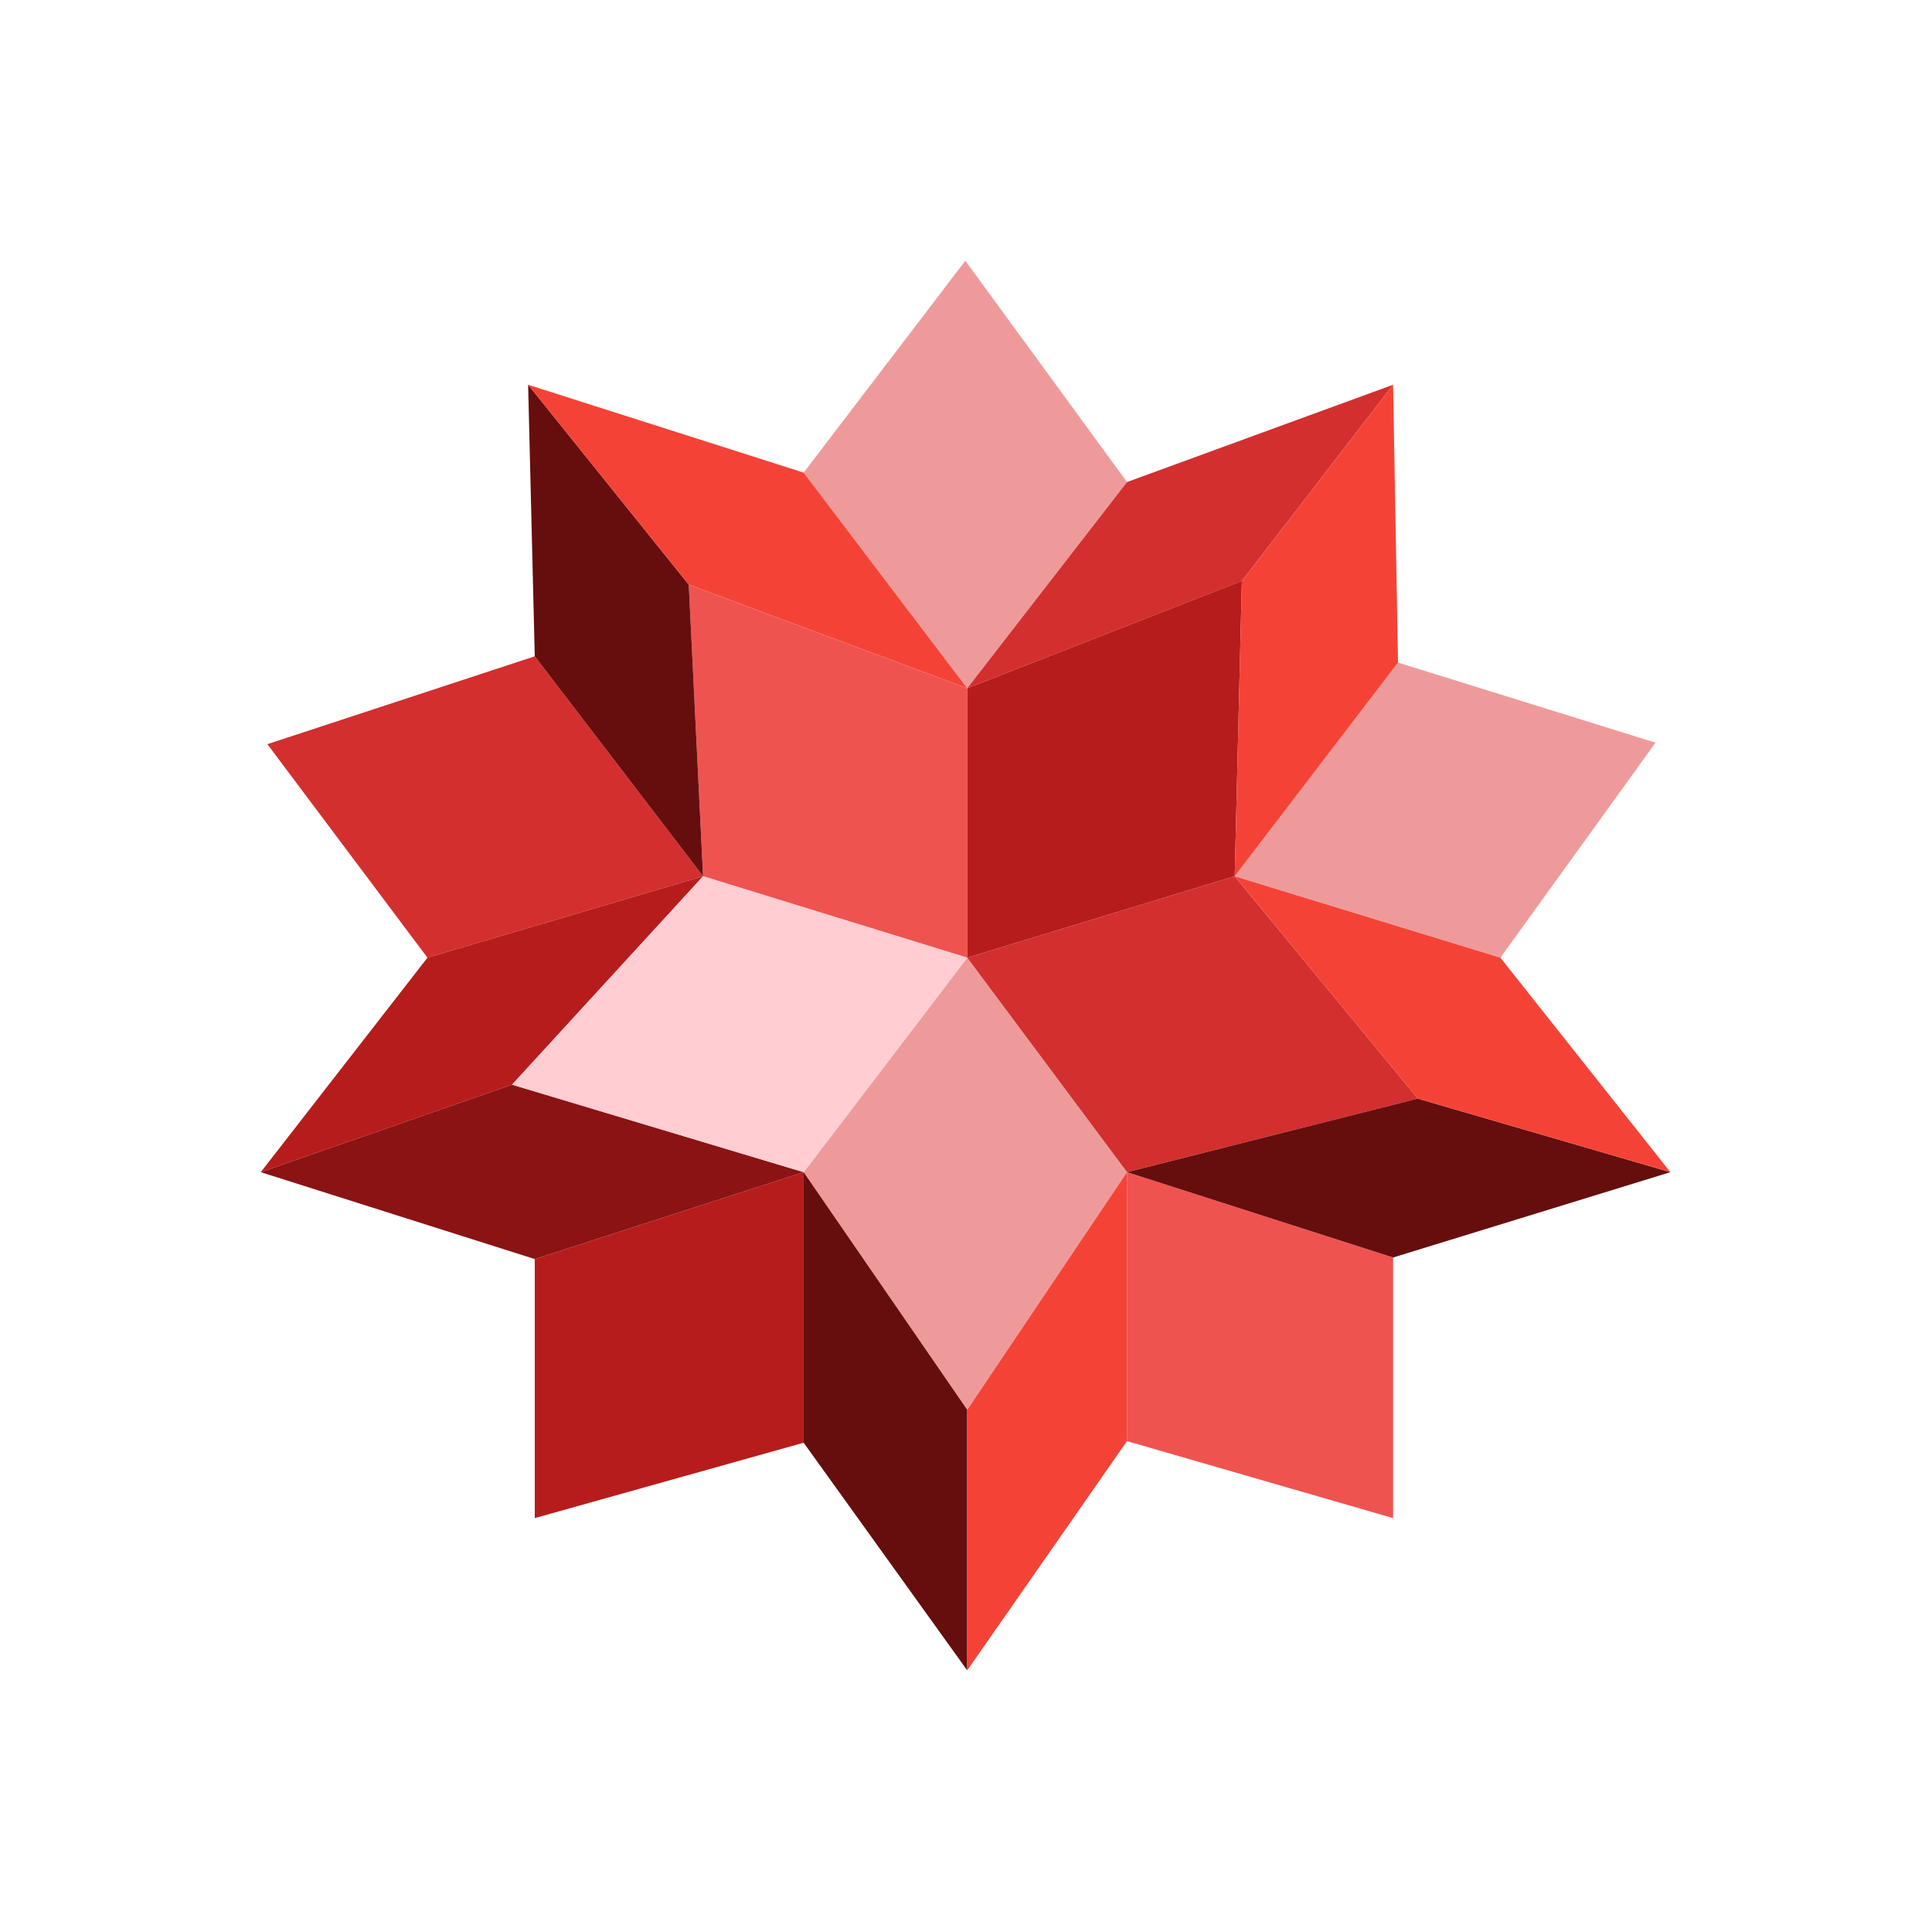
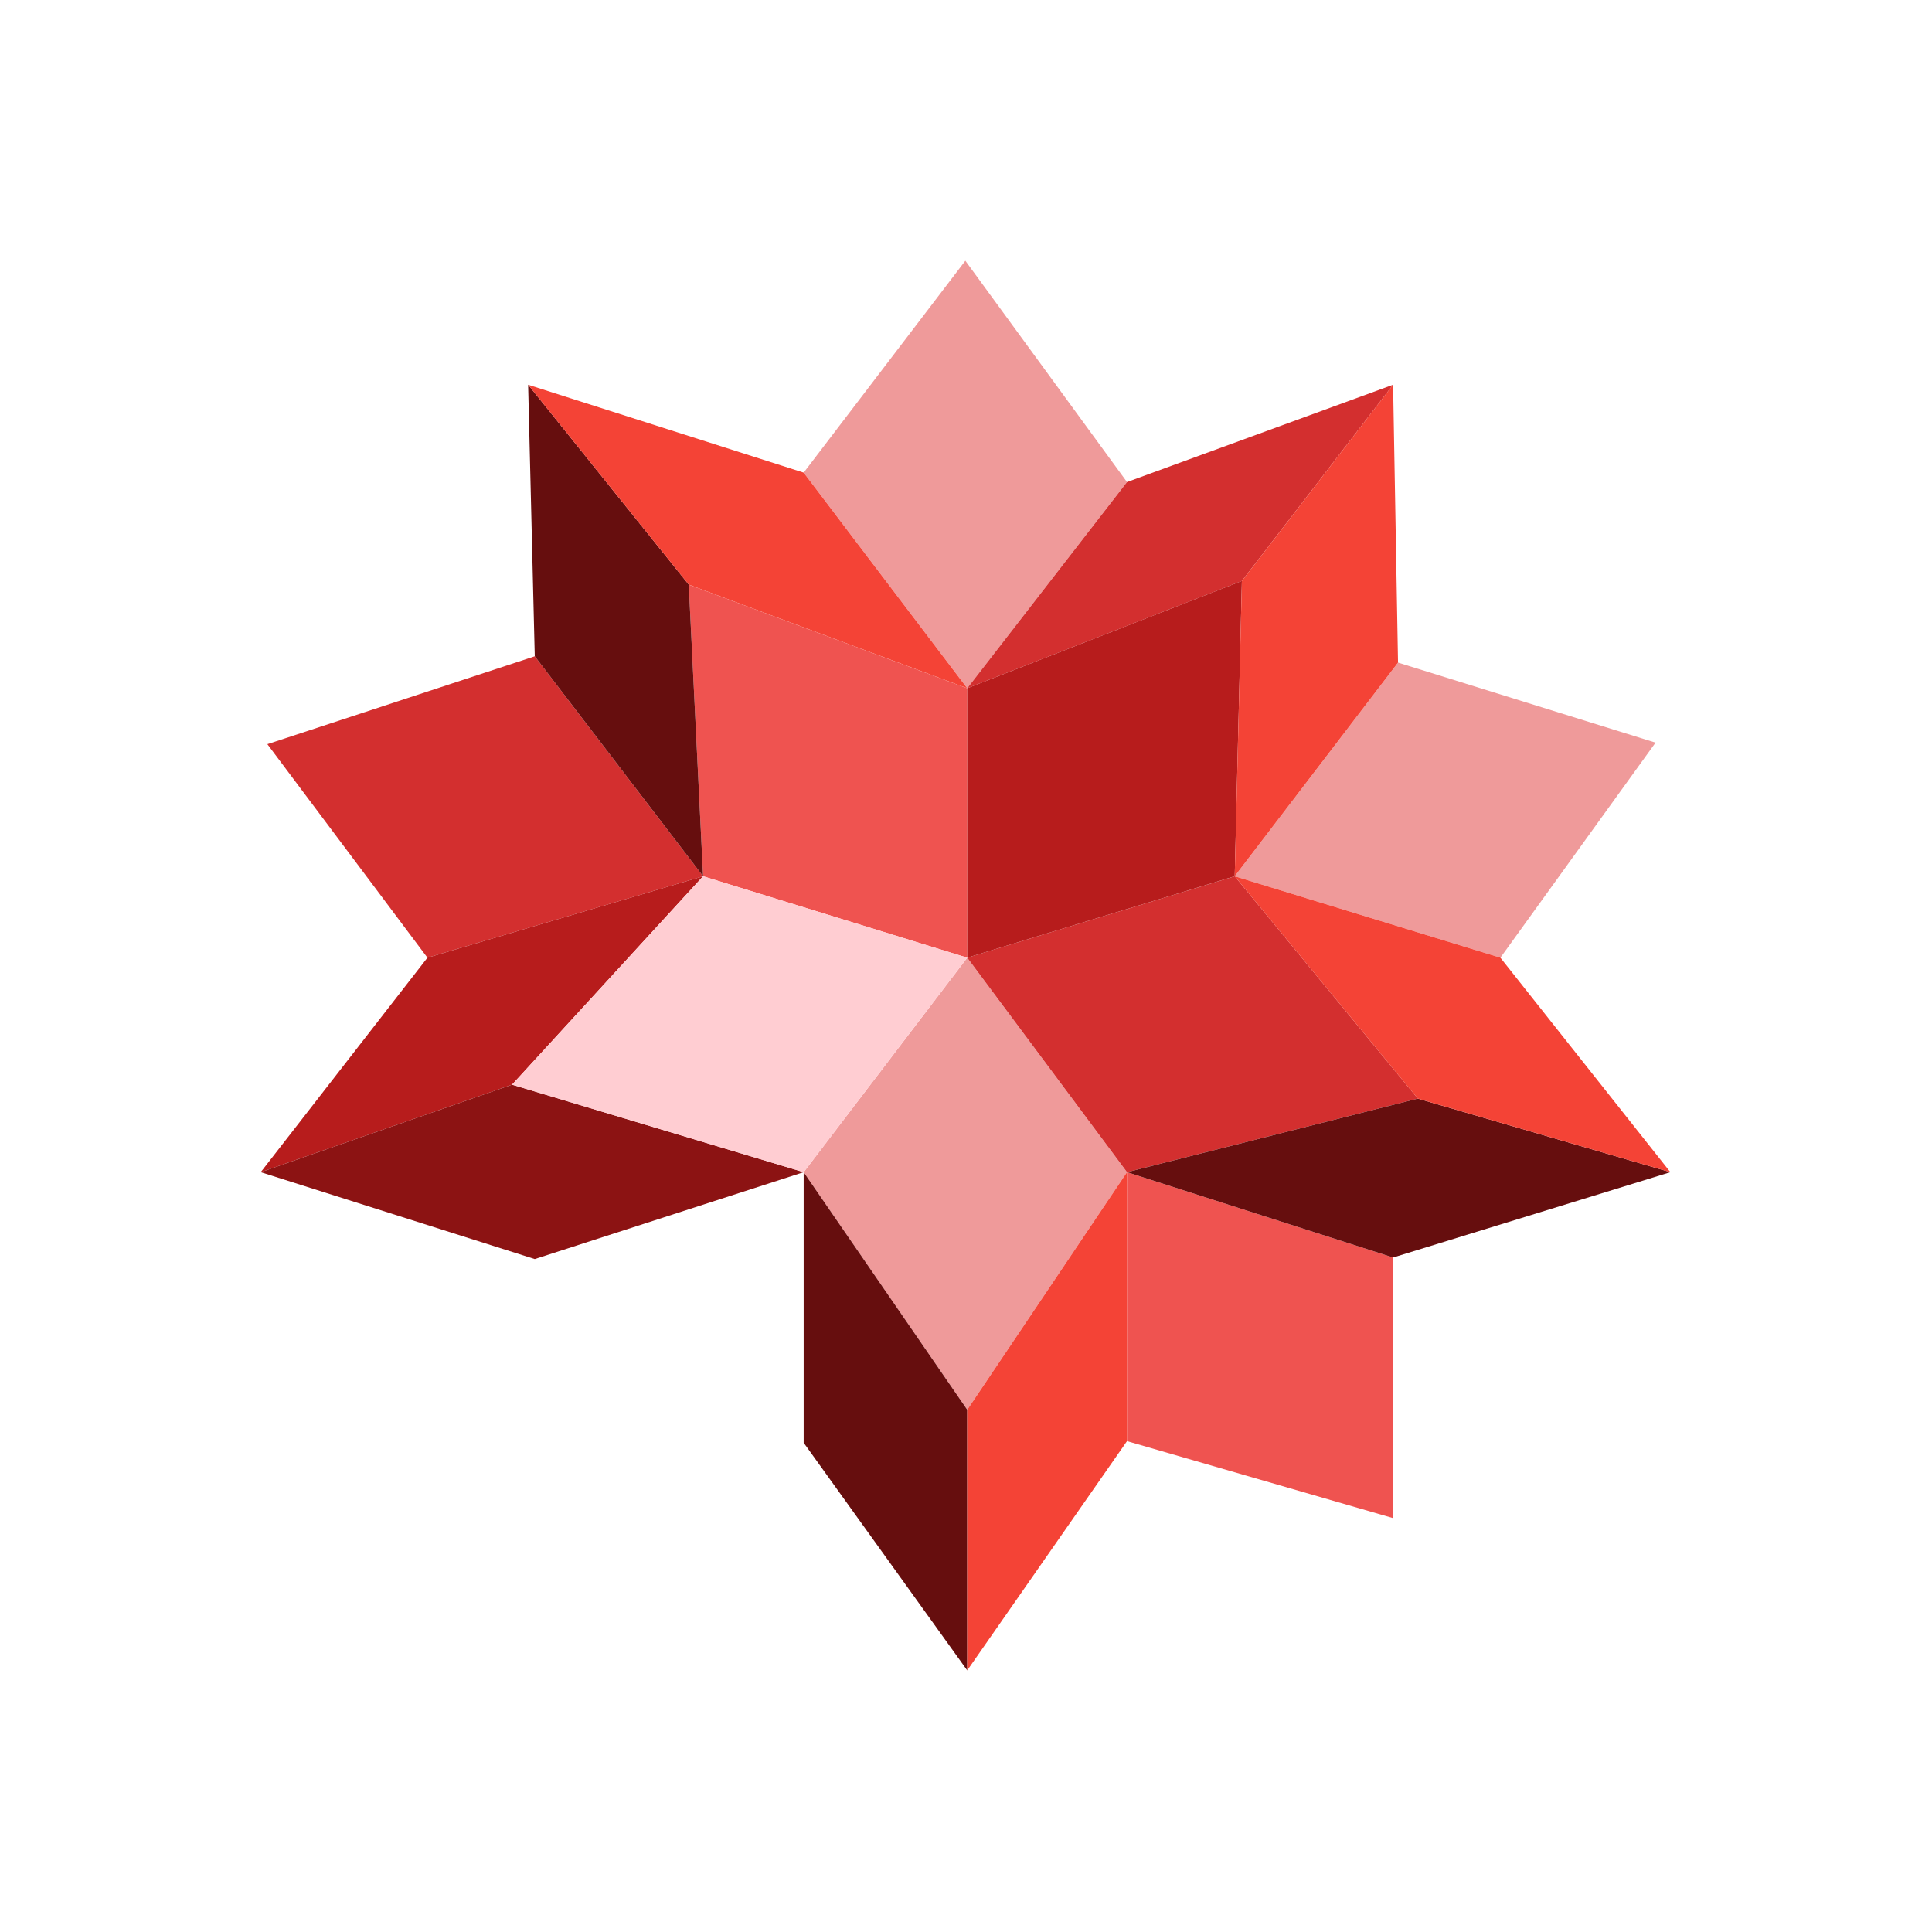
<svg xmlns="http://www.w3.org/2000/svg" width="810" viewBox="0 0 810 810" height="810" version="1.0">
  <defs>
    <clipPath id="a">
      <path d="M 336 109.316 L 473 109.316 L 473 289 L 336 289 Z M 336 109.316" />
    </clipPath>
    <clipPath id="b">
      <path d="M 109.316 367 L 295 367 L 295 492 L 109.316 492 Z M 109.316 367" />
    </clipPath>
    <clipPath id="c">
      <path d="M 336 491 L 406 491 L 406 700.316 L 336 700.316 Z M 336 491" />
    </clipPath>
    <clipPath id="d">
      <path d="M 472 460 L 700.316 460 L 700.316 528 L 472 528 Z M 472 460" />
    </clipPath>
    <clipPath id="e">
      <path d="M 405 491 L 473 491 L 473 700.316 L 405 700.316 Z M 405 491" />
    </clipPath>
    <clipPath id="f">
      <path d="M 517 367 L 700.316 367 L 700.316 492 L 517 492 Z M 517 367" />
    </clipPath>
    <clipPath id="g">
      <path d="M 109.316 454 L 337 454 L 337 528 L 109.316 528 Z M 109.316 454" />
    </clipPath>
  </defs>
  <path fill="#EF5350" d="M 294.766 367.379 L 288.762 245.121 L 405.516 288.574 L 405.516 401.531 Z M 294.766 367.379" />
  <path fill="#EF5350" d="M 472.5 491.441 L 472.5 604.199 L 584.059 636.473 L 584.059 527.215 Z M 472.5 491.441" />
  <path fill="#EF9A9A" d="M 405.516 591.059 L 336.941 491.457 L 405.516 401.531 L 472.5 491.457 Z M 405.516 591.059" />
  <g clip-path="url(#a)">
    <path fill="#EF9A9A" d="M 336.941 198.152 L 404.723 109.316 L 472.5 202.102 L 405.516 288.559 Z M 336.941 198.152" />
  </g>
  <path fill="#EF9A9A" d="M 517.664 367.379 L 586.129 277.797 L 694.094 311.359 L 629.051 401.516 Z M 517.664 367.379" />
  <path fill="#D32F2F" d="M 405.516 401.516 L 517.664 367.379 L 594.434 460.586 L 472.5 491.441 Z M 405.516 401.516" />
  <path fill="#D32F2F" d="M 294.766 367.379 L 224.203 275.152 L 112.098 311.996 L 179.207 401.516 Z M 294.766 367.379" />
  <path fill="#D32F2F" d="M 405.516 288.559 L 520.668 243.566 L 584.059 161.309 L 472.5 202.102 Z M 405.516 288.559" />
  <path fill="#B71C1C" d="M 405.516 401.516 L 405.516 288.559 L 520.668 243.551 L 517.664 367.363 Z M 405.516 401.516" />
-   <path fill="#B71C1C" d="M 336.941 491.441 L 336.941 604.867 L 224.203 636.473 L 224.203 527.867 Z M 336.941 491.441" />
  <g clip-path="url(#b)">
    <path fill="#B71C1C" d="M 179.207 401.516 L 294.766 367.379 L 214.668 454.754 L 109.316 491.441 Z M 179.207 401.516" />
  </g>
  <path fill="#660E0E" d="M 294.766 367.379 L 224.203 275.152 L 221.418 161.309 L 288.762 245.105 Z M 294.766 367.379" />
  <g clip-path="url(#c)">
    <path fill="#660E0E" d="M 336.941 491.441 L 336.941 604.867 L 405.516 700.316 L 405.516 591.059 Z M 336.941 491.441" />
  </g>
  <g clip-path="url(#d)">
    <path fill="#660E0E" d="M 472.5 491.441 L 594.418 460.586 L 700.316 491.441 L 584.059 527.215 Z M 472.5 491.441" />
  </g>
  <path fill="#F44336" d="M 517.664 367.379 L 586.129 277.797 L 584.059 161.309 L 520.668 243.566 Z M 517.664 367.379" />
  <path fill="#F44336" d="M 288.762 245.105 L 405.516 288.559 L 336.941 198.152 L 221.418 161.309 Z M 288.762 245.105" />
  <g clip-path="url(#e)">
    <path fill="#F44336" d="M 472.5 491.441 L 472.5 604.199 L 405.516 700.316 L 405.516 591.059 Z M 472.5 491.441" />
  </g>
  <g clip-path="url(#f)">
    <path fill="#F44336" d="M 517.664 367.379 L 594.418 460.586 L 700.316 491.441 L 629.051 401.516 Z M 517.664 367.379" />
  </g>
  <g clip-path="url(#g)">
    <path fill="#8C1313" d="M 224.203 527.867 L 336.941 491.441 L 214.668 454.754 L 109.316 491.441 Z M 224.203 527.867" />
  </g>
-   <path fill="#FFCDD2" d="M 405.516 401.516 L 336.941 491.441 L 214.684 454.754 L 294.781 367.379 Z M 405.516 401.516" />
+   <path fill="#FFCDD2" d="M 405.516 401.516 L 336.941 491.441 L 214.684 454.754 L 294.781 367.379 Z " />
</svg>